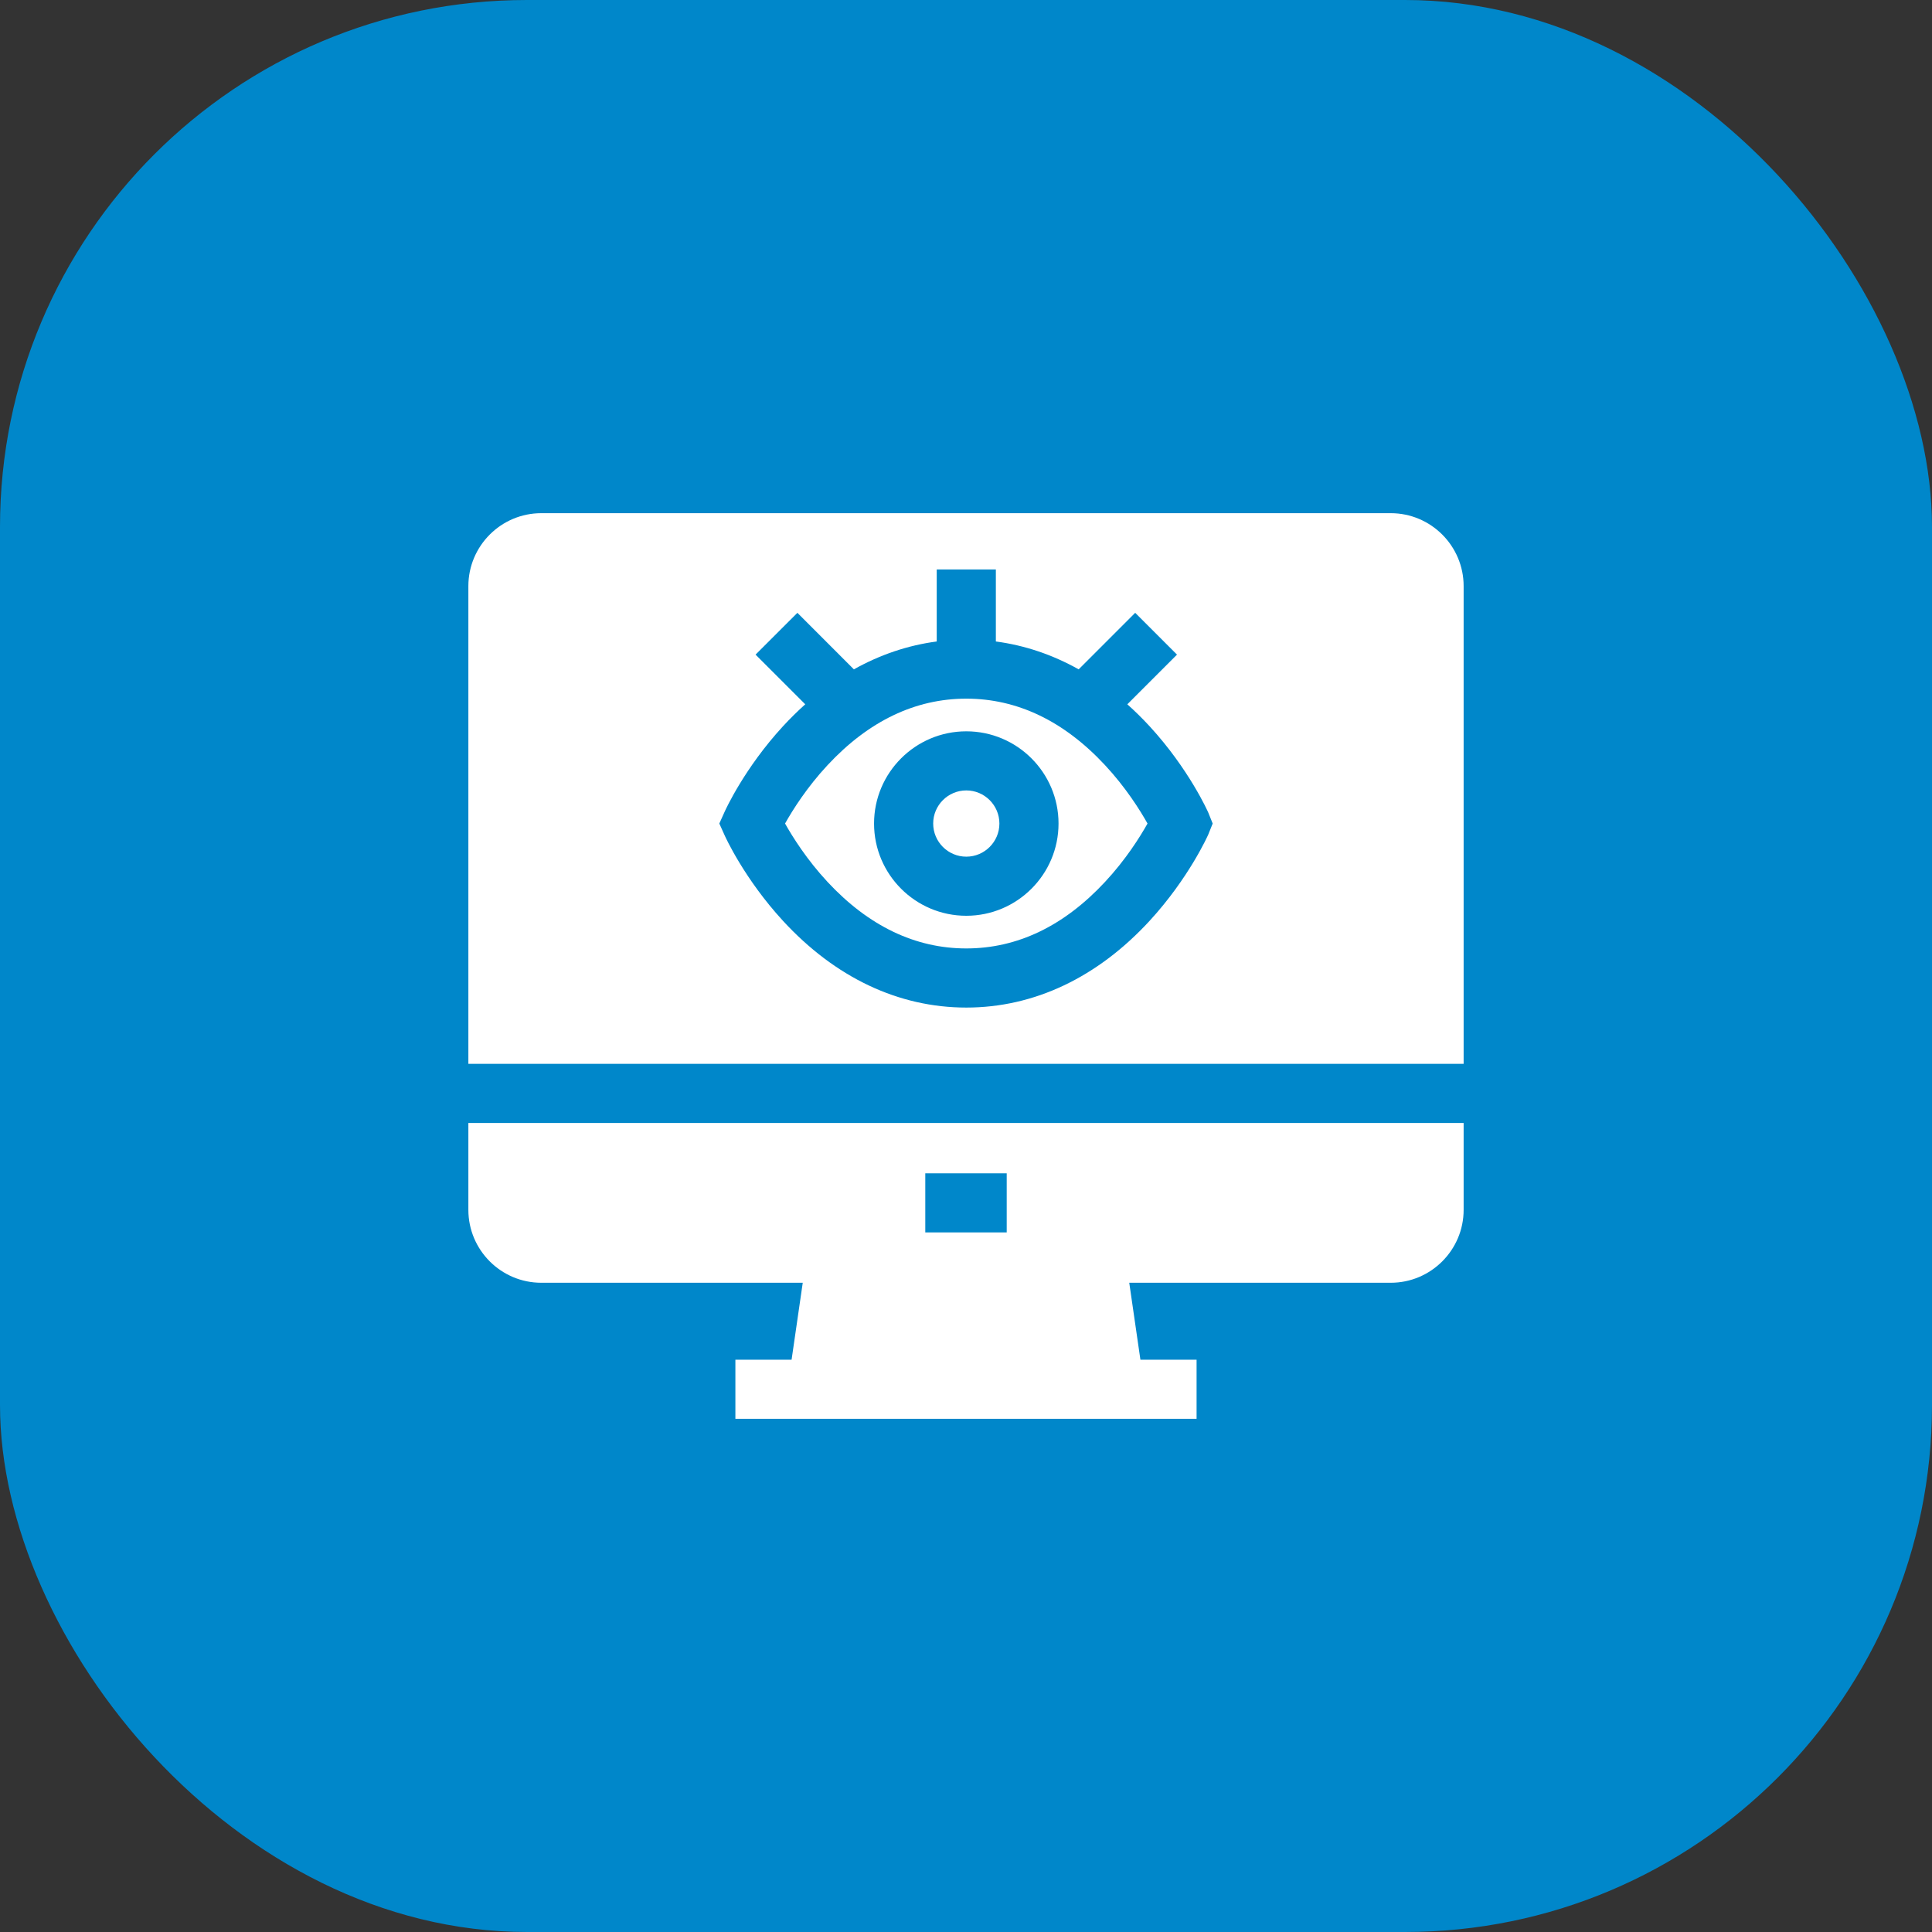
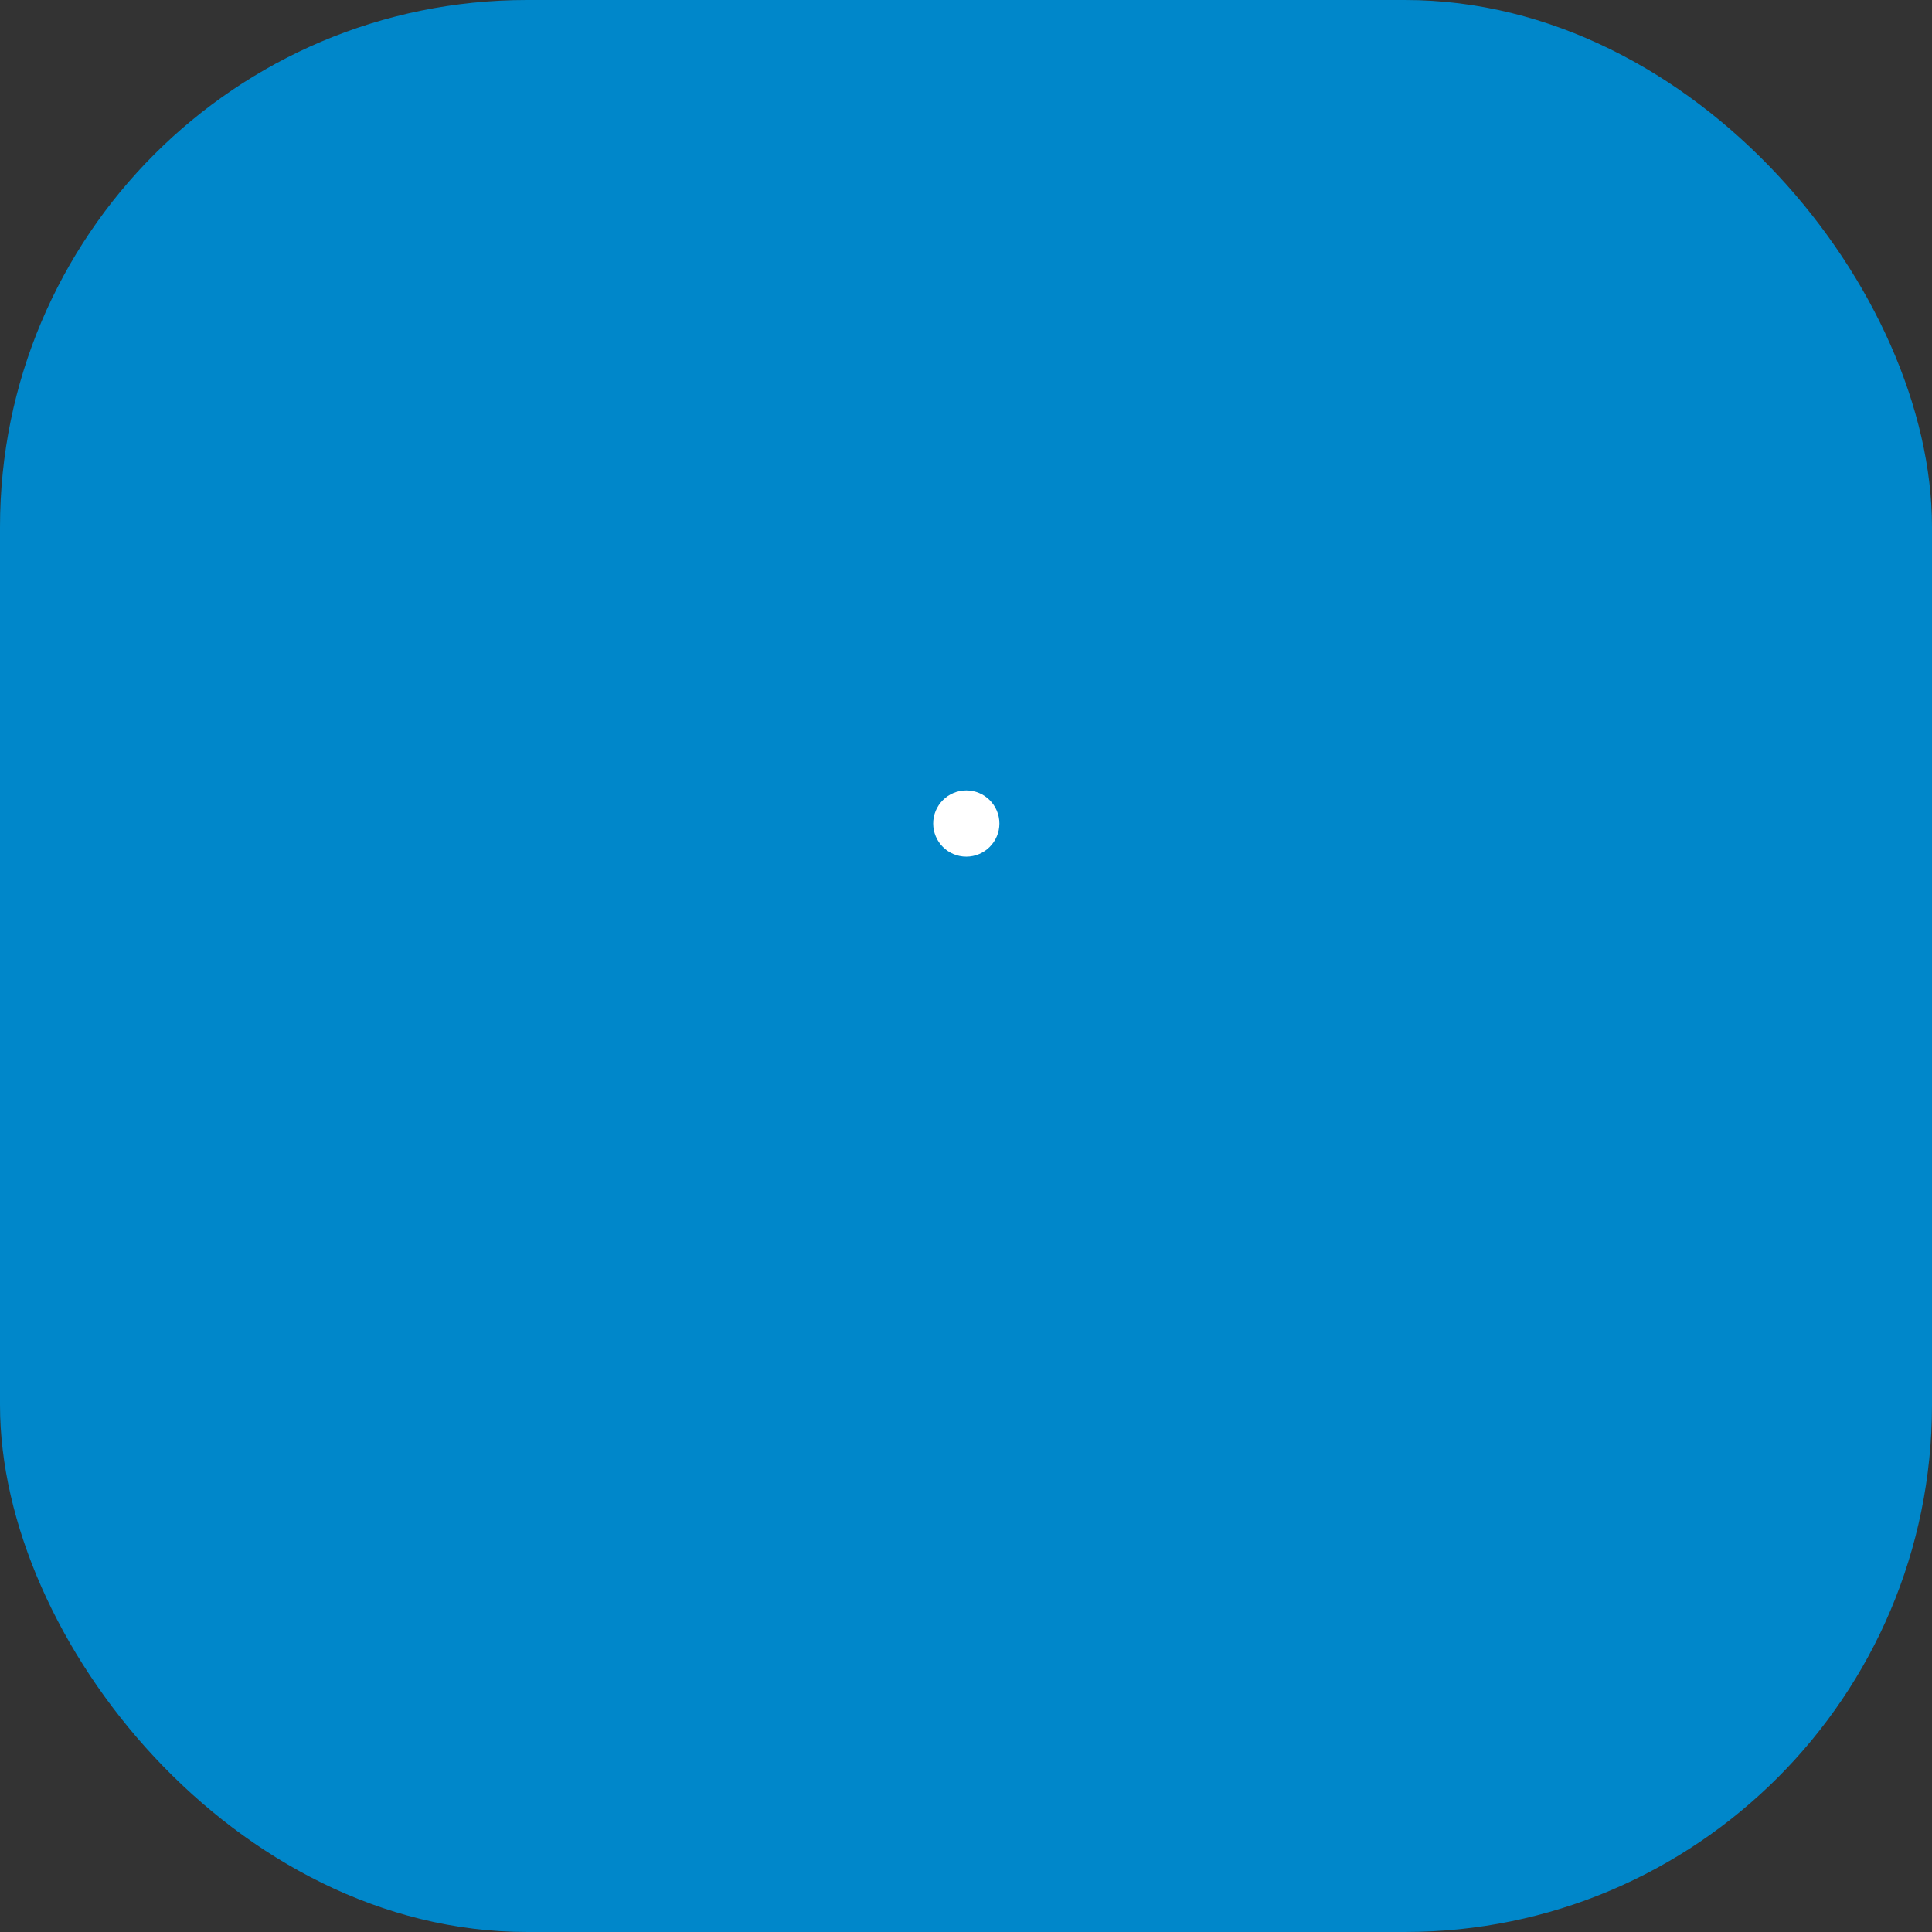
<svg xmlns="http://www.w3.org/2000/svg" width="66" height="66" viewBox="0 0 66 66" fill="none">
  <rect x="0" y="0" width="66" height="66" fill="#333333" stroke="none" />
  <rect width="66" height="66" rx="18" fill="#0087CA" />
  <path d="M33.01 27.002C32.386 27.002 31.879 27.51 31.879 28.133C31.879 28.757 32.386 29.265 33.01 29.265C33.633 29.265 34.141 28.757 34.141 28.133C34.141 27.51 33.633 27.002 33.01 27.002Z" fill="white" />
-   <path d="M37.746 26.135C36.344 24.63 34.75 23.867 33.01 23.867C31.269 23.867 29.674 24.631 28.272 26.137C27.562 26.899 27.076 27.674 26.819 28.133C27.076 28.592 27.562 29.367 28.272 30.13C29.674 31.636 31.269 32.4 33.01 32.4C34.751 32.4 36.344 31.637 37.746 30.131C38.457 29.369 38.943 28.593 39.201 28.133C38.943 27.674 38.457 26.898 37.746 26.135ZM33.01 31.284C31.272 31.284 29.859 29.871 29.859 28.133C29.859 26.396 31.273 24.983 33.01 24.983C34.747 24.983 36.161 26.396 36.161 28.133C36.161 29.871 34.747 31.284 33.01 31.284Z" fill="white" />
-   <path d="M47.509 17.531H18.491C17.118 17.531 16 18.649 16 20.023V36.342H18.02H47.98H50V20.023C50 18.649 48.883 17.531 47.509 17.531ZM41.276 28.509C41.271 28.522 40.623 29.988 39.273 31.456C37.489 33.395 35.323 34.42 33.01 34.42C30.697 34.42 28.531 33.395 26.747 31.456C25.434 30.029 24.787 28.608 24.76 28.548L24.573 28.133L24.76 27.719C24.787 27.659 25.434 26.237 26.747 24.811C26.994 24.543 27.248 24.293 27.508 24.06L25.811 22.363L27.24 20.935L29.17 22.866C30.067 22.364 31.016 22.044 32 21.914V19.453H34.02V21.914C35.004 22.044 35.953 22.364 36.849 22.866L38.78 20.935L40.208 22.363L38.511 24.06C38.772 24.293 39.026 24.543 39.273 24.811C40.623 26.278 41.271 27.745 41.276 27.758L41.427 28.133L41.276 28.509Z" fill="white" />
-   <path d="M47.98 38.362H18.02H16V41.33C16 42.704 17.118 43.821 18.491 43.821H27.423L27.042 46.449H25.122V48.469H26.75H39.25H40.877V46.449H38.958L38.577 43.821H47.509C48.882 43.821 50 42.704 50 41.33V38.362H47.98ZM34.391 42.101H31.609V40.082H34.391V42.101Z" fill="white" />
</svg>